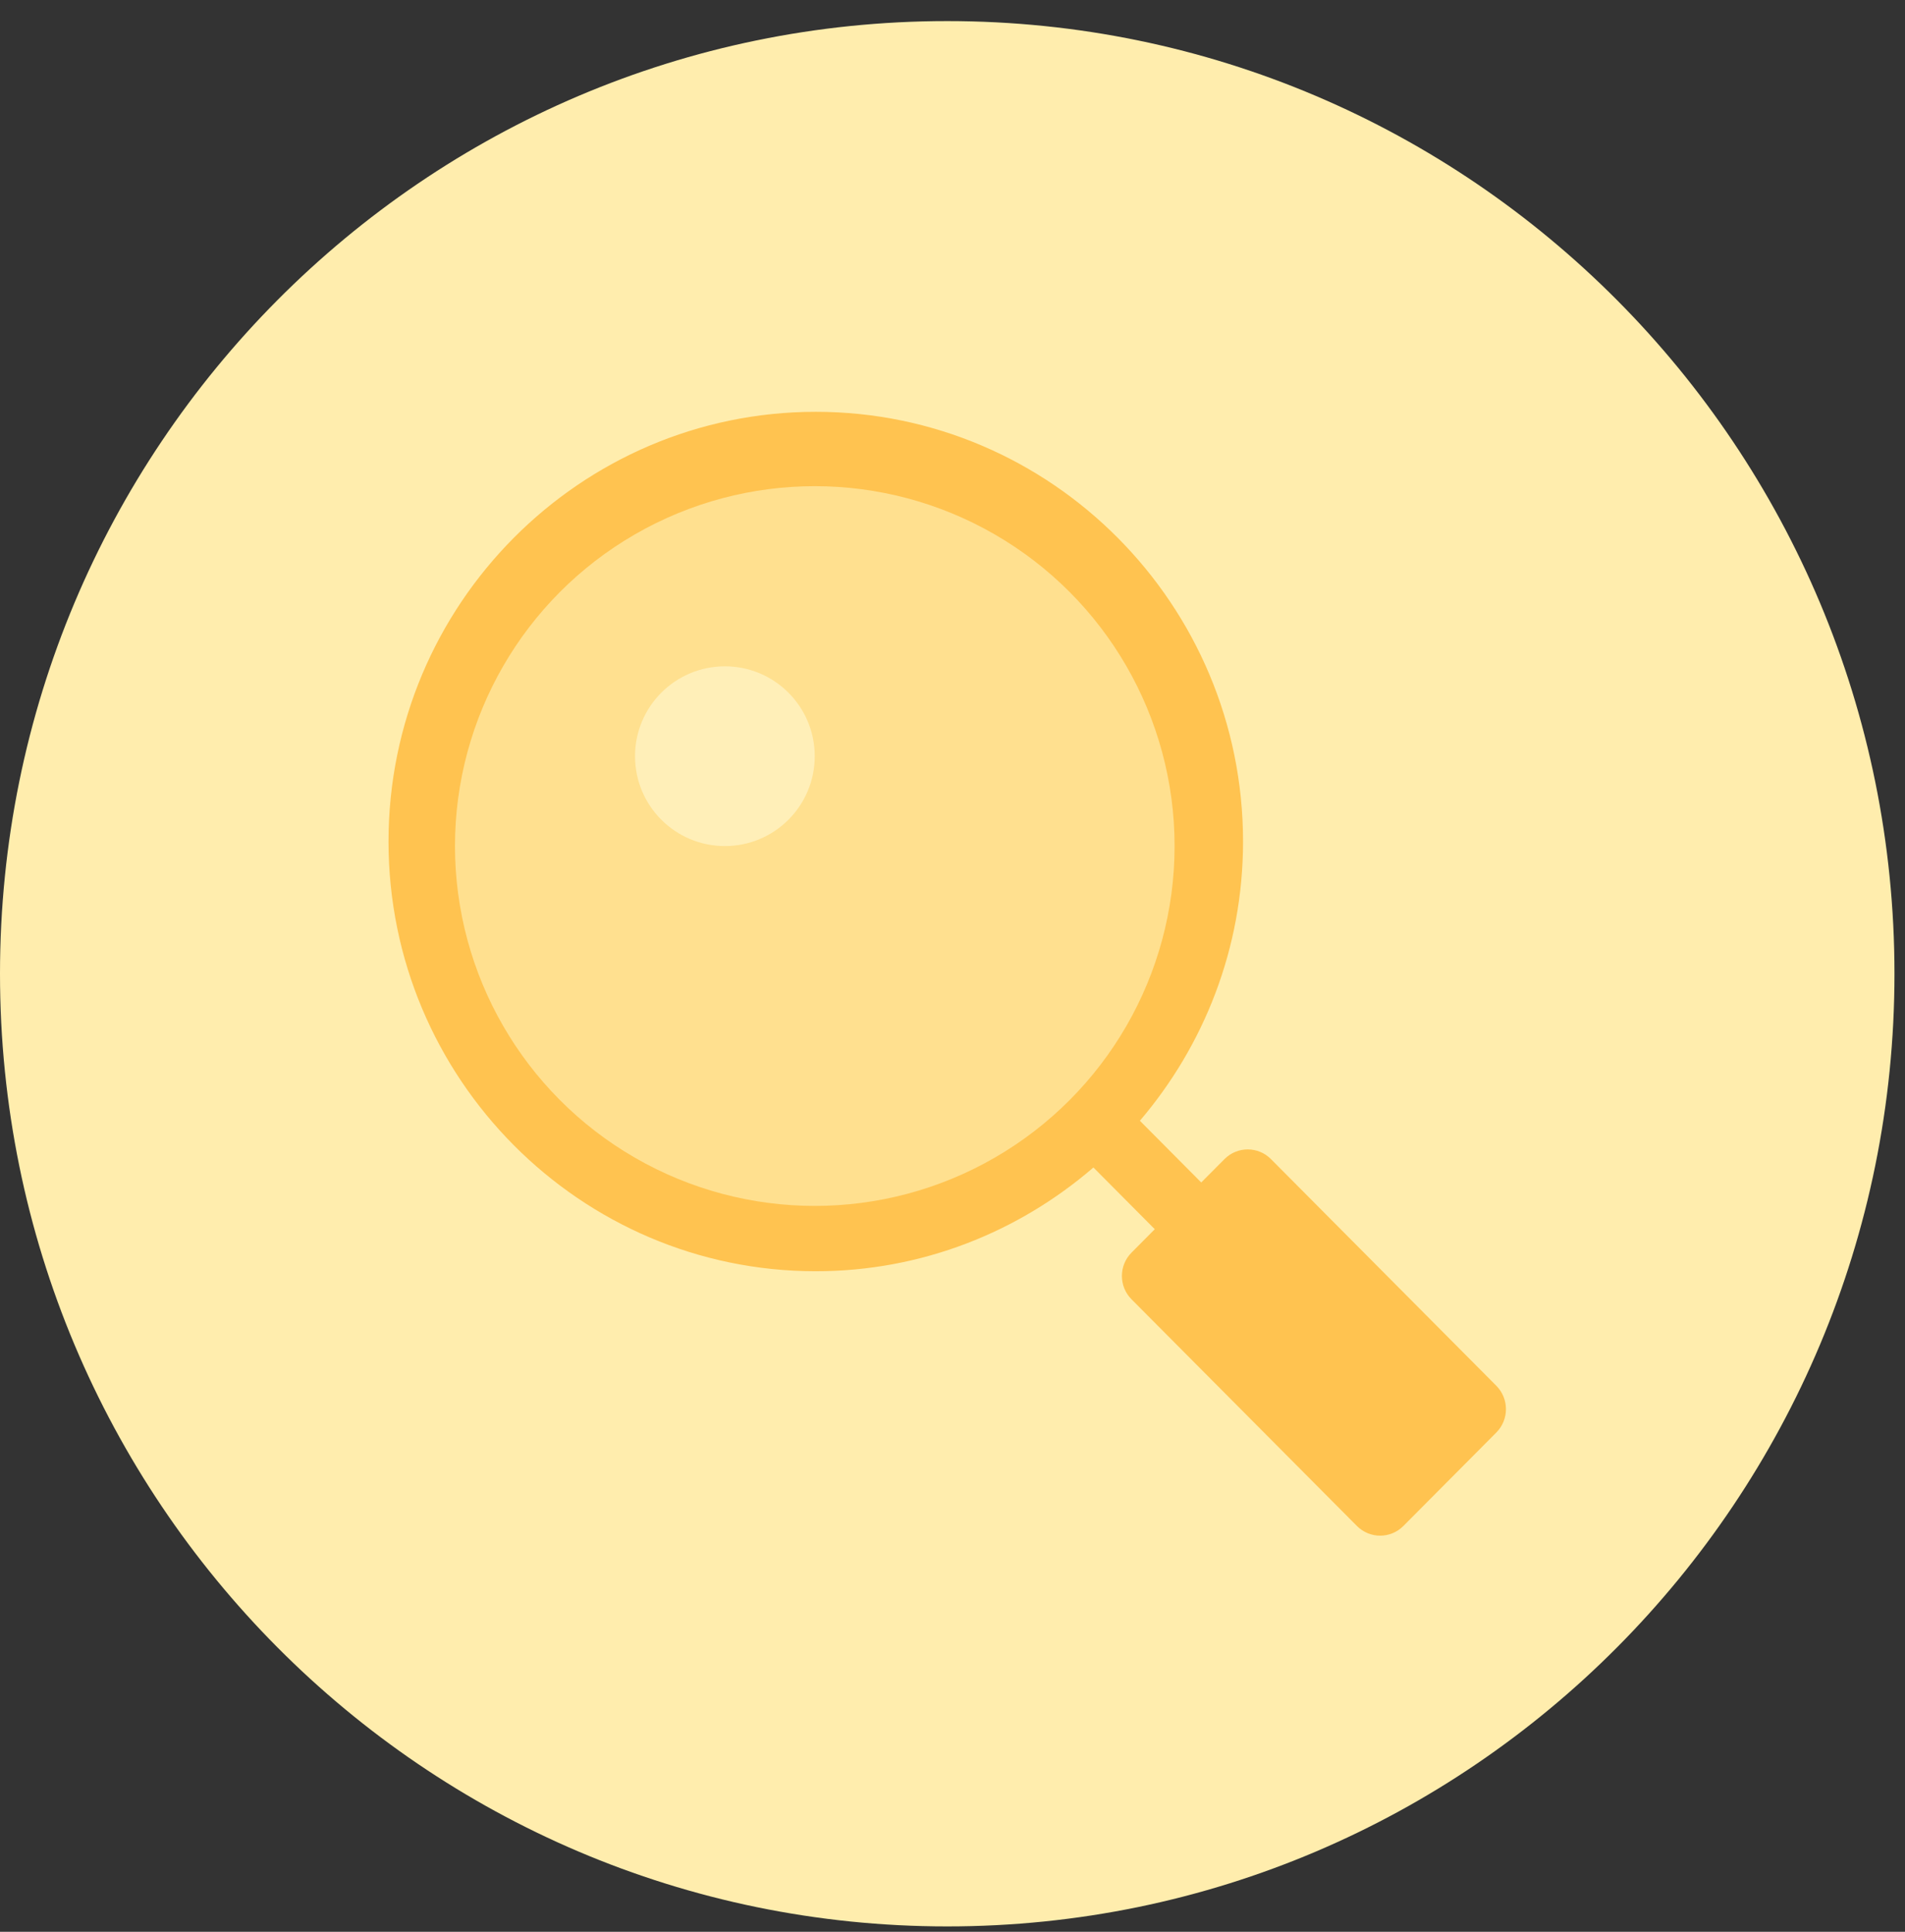
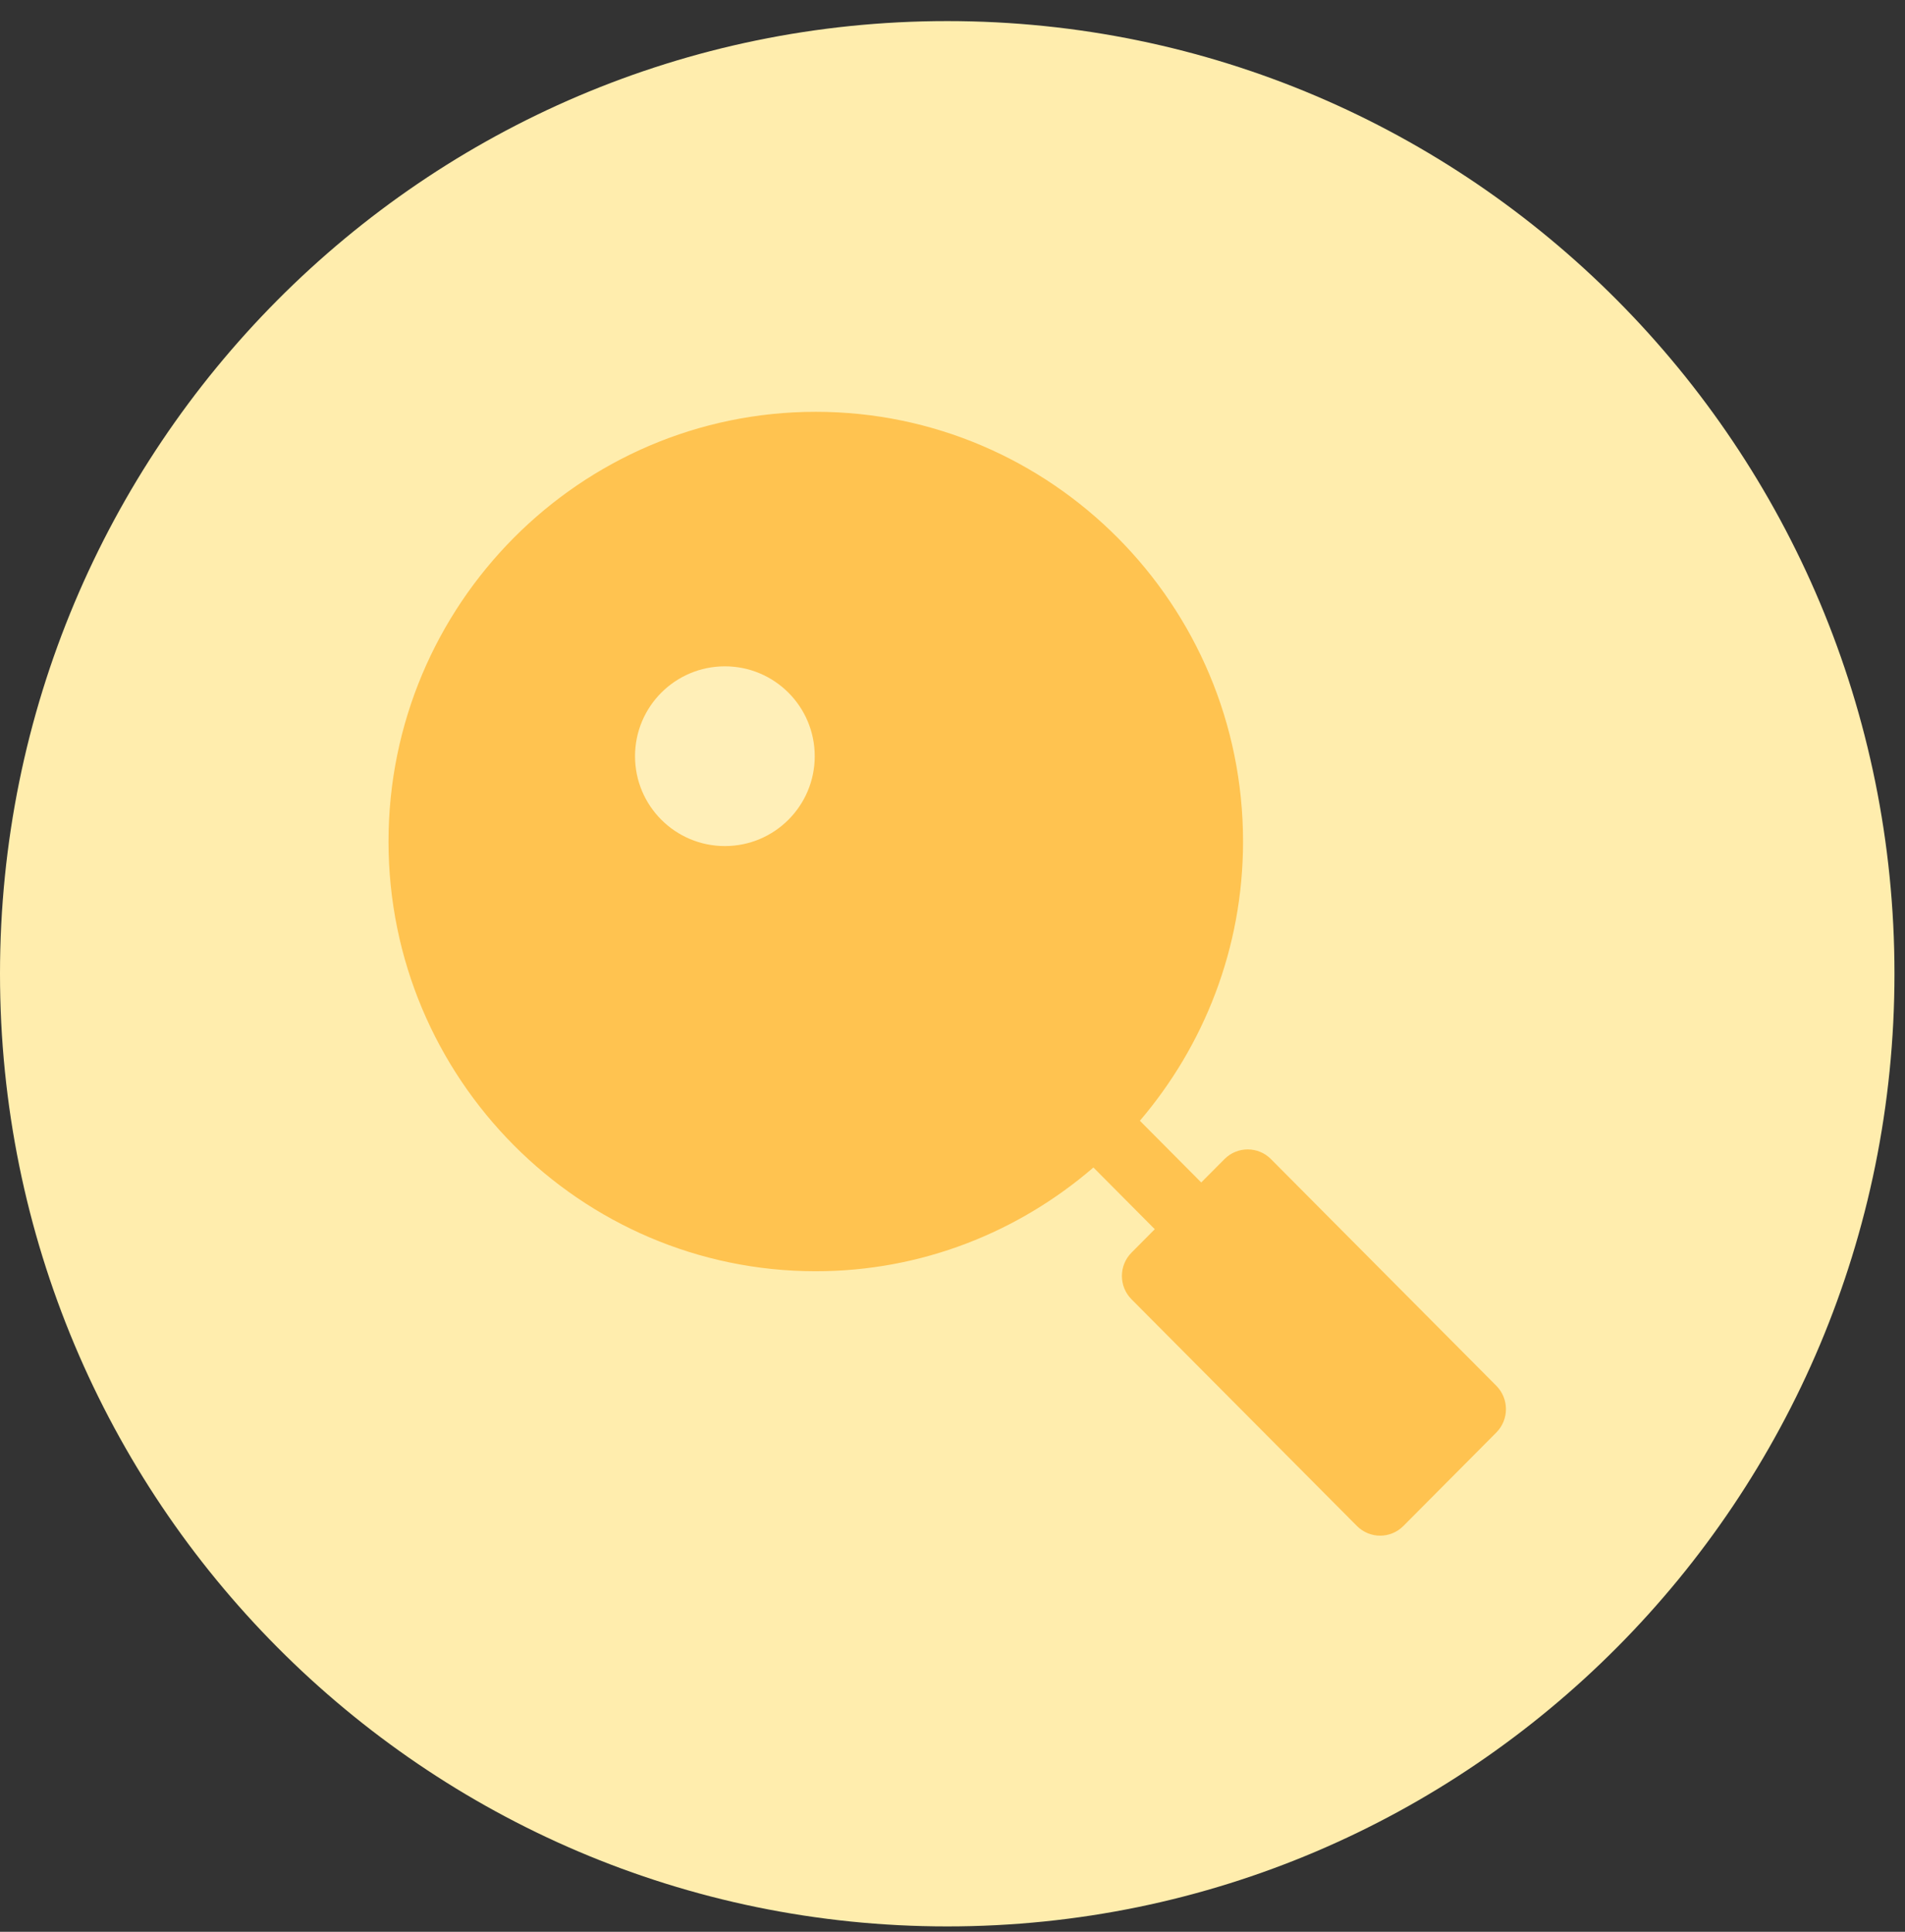
<svg xmlns="http://www.w3.org/2000/svg" viewBox="0 0 72 73" fill="none">
  <rect x="0" y="0" width="72" height="73" fill="#333333" stroke="none" />
  <g clip-path="url(#clip0)">
    <path d="M35.801 72.797C55.574 72.797 71.602 56.679 71.602 36.797C71.602 16.915 55.574 0.797 35.801 0.797C16.029 0.797 0 16.915 0 36.797C0 56.679 16.029 72.797 35.801 72.797Z" fill="#FFEDAD" />
    <path d="M56.554 52.367L48.036 43.801C47.551 43.313 46.765 43.313 46.28 43.801L45.401 44.684L43.082 42.352C45.506 39.511 46.981 35.828 46.981 31.801C46.981 22.847 39.736 15.562 30.832 15.562C21.928 15.562 14.684 22.847 14.684 31.801C14.684 40.754 21.928 48.039 30.832 48.039C34.838 48.039 38.5 46.556 41.326 44.118L43.645 46.45L42.767 47.334C42.281 47.822 42.281 48.612 42.767 49.1L51.285 57.665C51.528 57.909 51.845 58.031 52.163 58.031C52.481 58.031 52.799 57.909 53.041 57.665L56.554 54.133C57.039 53.645 57.039 52.854 56.554 52.367Z" fill="#FFC350" />
-     <circle cx="30.795" cy="31.971" r="13.599" fill="#FFE08F" />
    <circle r="3.396" transform="matrix(-1 0 0 1 27.397 28.576)" fill="#FFEFB8" />
  </g>
  <defs>
    <clipPath id="clip0">
      <rect width="71.602" height="72" fill="white" transform="translate(0 0.797)" />
    </clipPath>
  </defs>
</svg>